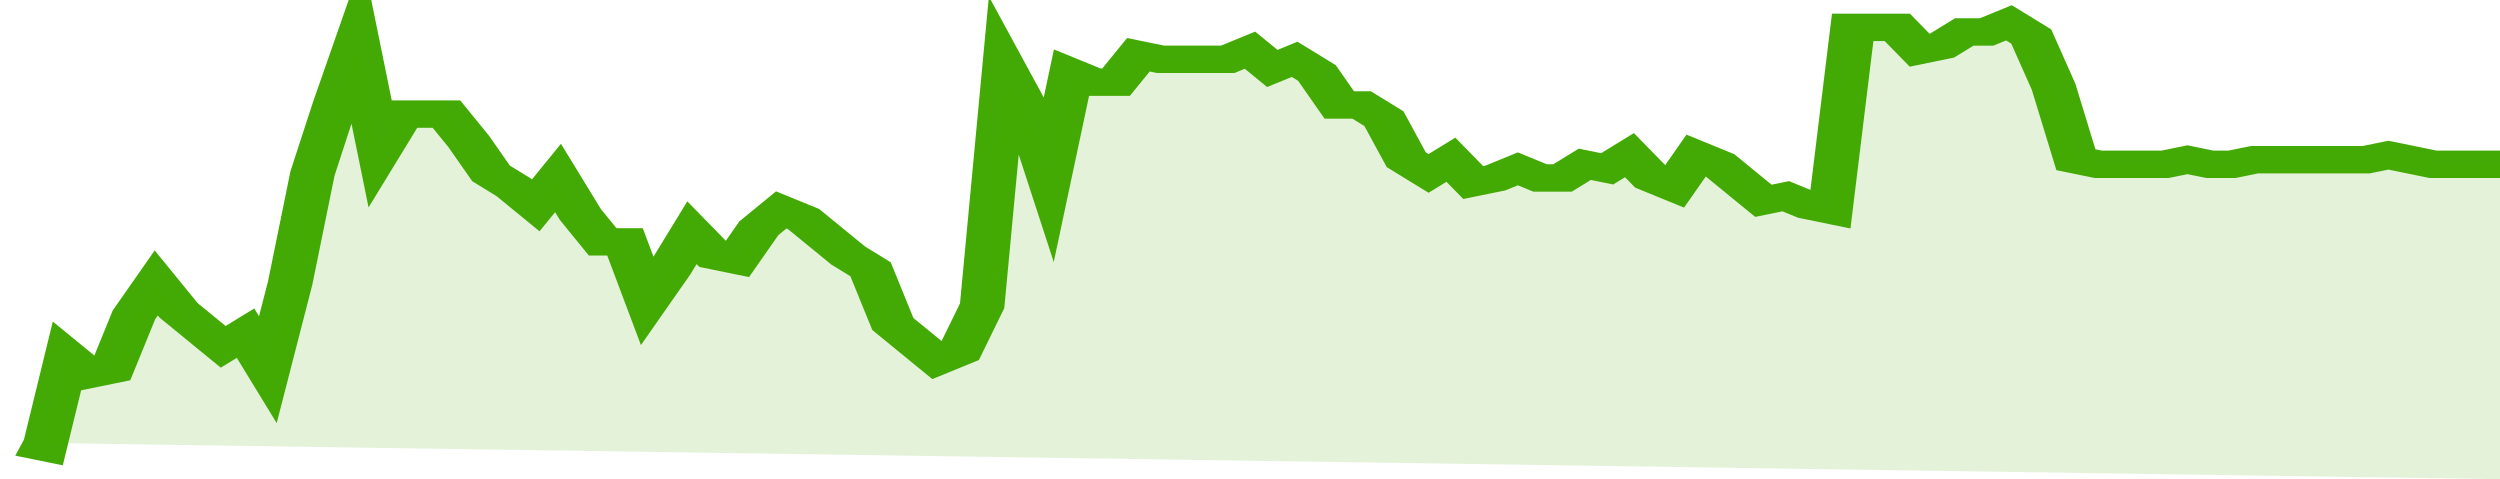
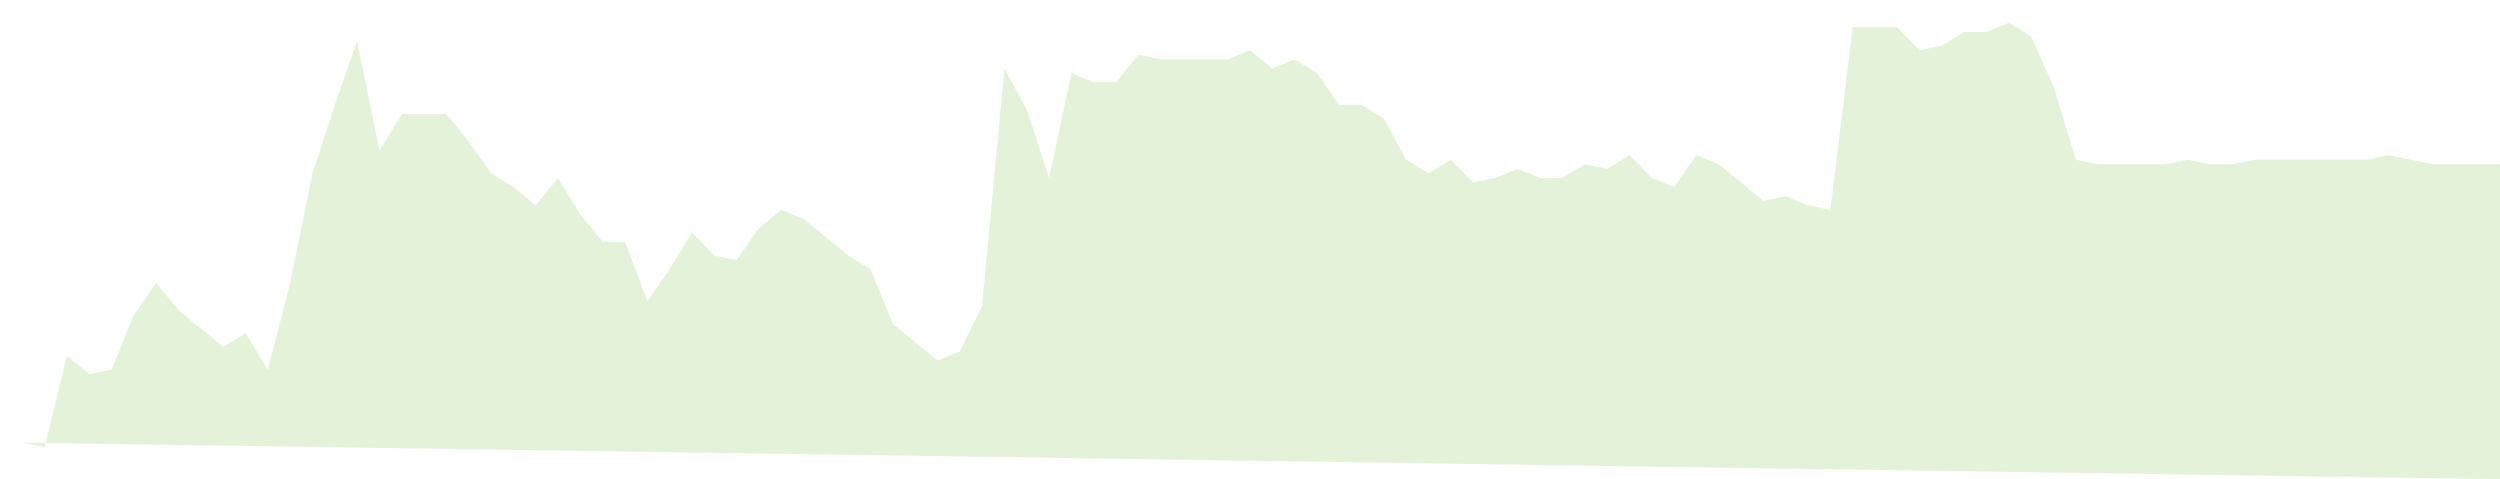
<svg xmlns="http://www.w3.org/2000/svg" viewBox="0 0 336 105" width="120" height="23" preserveAspectRatio="none">
-   <polyline fill="none" stroke="#43AA05" stroke-width="6" points="3, 97 6, 98 9, 78 12, 82 15, 81 18, 69 21, 62 24, 68 27, 72 30, 76 33, 73 36, 81 39, 62 42, 38 45, 23 48, 9 51, 33 54, 25 57, 25 60, 25 63, 31 66, 38 69, 41 72, 45 75, 39 78, 47 81, 53 84, 53 87, 66 90, 59 93, 51 96, 56 99, 57 102, 50 105, 46 108, 48 111, 52 114, 56 117, 59 120, 71 123, 75 126, 79 129, 77 132, 67 135, 15 138, 24 141, 39 144, 16 147, 18 150, 18 153, 12 156, 13 159, 13 162, 13 165, 13 168, 11 171, 15 174, 13 177, 16 180, 23 183, 23 186, 26 189, 35 192, 38 195, 35 198, 40 201, 39 204, 37 207, 39 210, 39 213, 36 216, 37 219, 34 222, 39 225, 41 228, 34 231, 36 234, 40 237, 44 240, 43 243, 45 246, 46 249, 6 252, 6 255, 6 258, 11 261, 10 264, 7 267, 7 270, 5 273, 8 276, 19 279, 35 282, 36 285, 36 288, 36 291, 36 294, 35 297, 36 300, 36 303, 35 306, 35 309, 35 312, 35 315, 35 318, 35 321, 34 324, 35 327, 36 330, 36 333, 36 336, 36 336, 36 "> </polyline>
  <polygon fill="#43AA05" opacity="0.15" points="3, 97 6, 98 9, 78 12, 82 15, 81 18, 69 21, 62 24, 68 27, 72 30, 76 33, 73 36, 81 39, 62 42, 38 45, 23 48, 9 51, 33 54, 25 57, 25 60, 25 63, 31 66, 38 69, 41 72, 45 75, 39 78, 47 81, 53 84, 53 87, 66 90, 59 93, 51 96, 56 99, 57 102, 50 105, 46 108, 48 111, 52 114, 56 117, 59 120, 71 123, 75 126, 79 129, 77 132, 67 135, 15 138, 24 141, 39 144, 16 147, 18 150, 18 153, 12 156, 13 159, 13 162, 13 165, 13 168, 11 171, 15 174, 13 177, 16 180, 23 183, 23 186, 26 189, 35 192, 38 195, 35 198, 40 201, 39 204, 37 207, 39 210, 39 213, 36 216, 37 219, 34 222, 39 225, 41 228, 34 231, 36 234, 40 237, 44 240, 43 243, 45 246, 46 249, 6 252, 6 255, 6 258, 11 261, 10 264, 7 267, 7 270, 5 273, 8 276, 19 279, 35 282, 36 285, 36 288, 36 291, 36 294, 35 297, 36 300, 36 303, 35 306, 35 309, 35 312, 35 315, 35 318, 35 321, 34 324, 35 327, 36 330, 36 333, 36 336, 36 336, 105 " />
</svg>